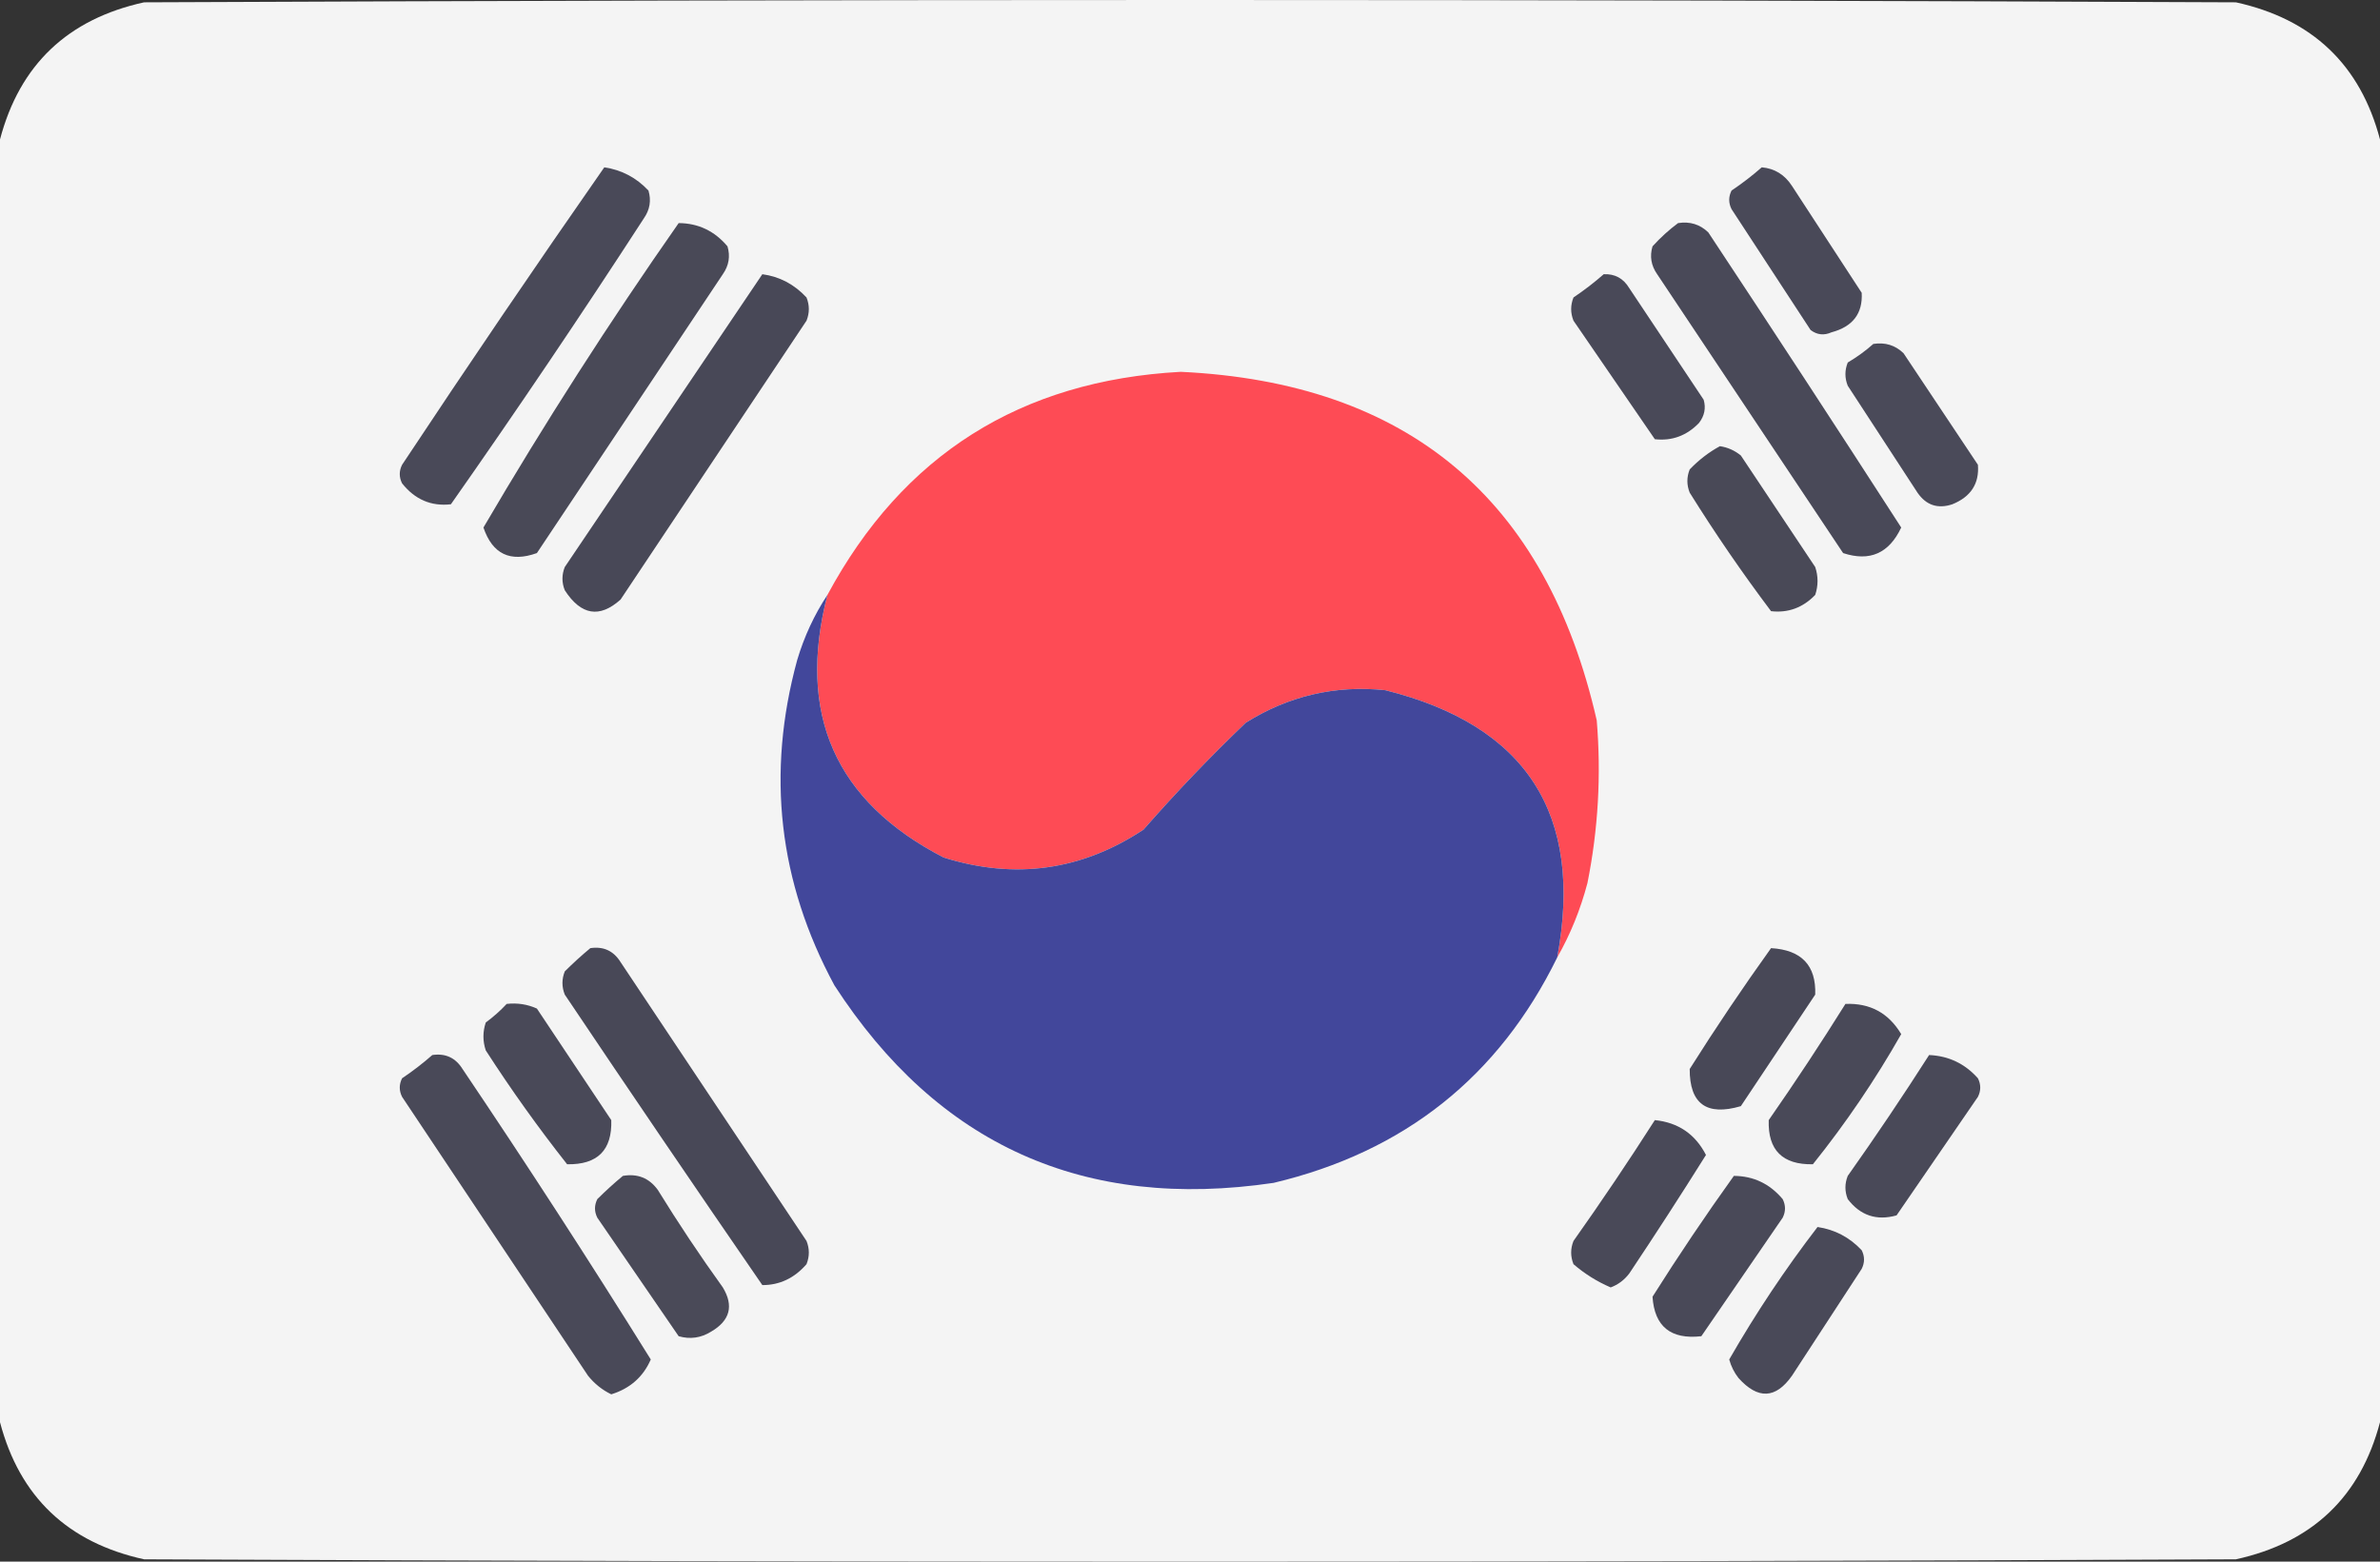
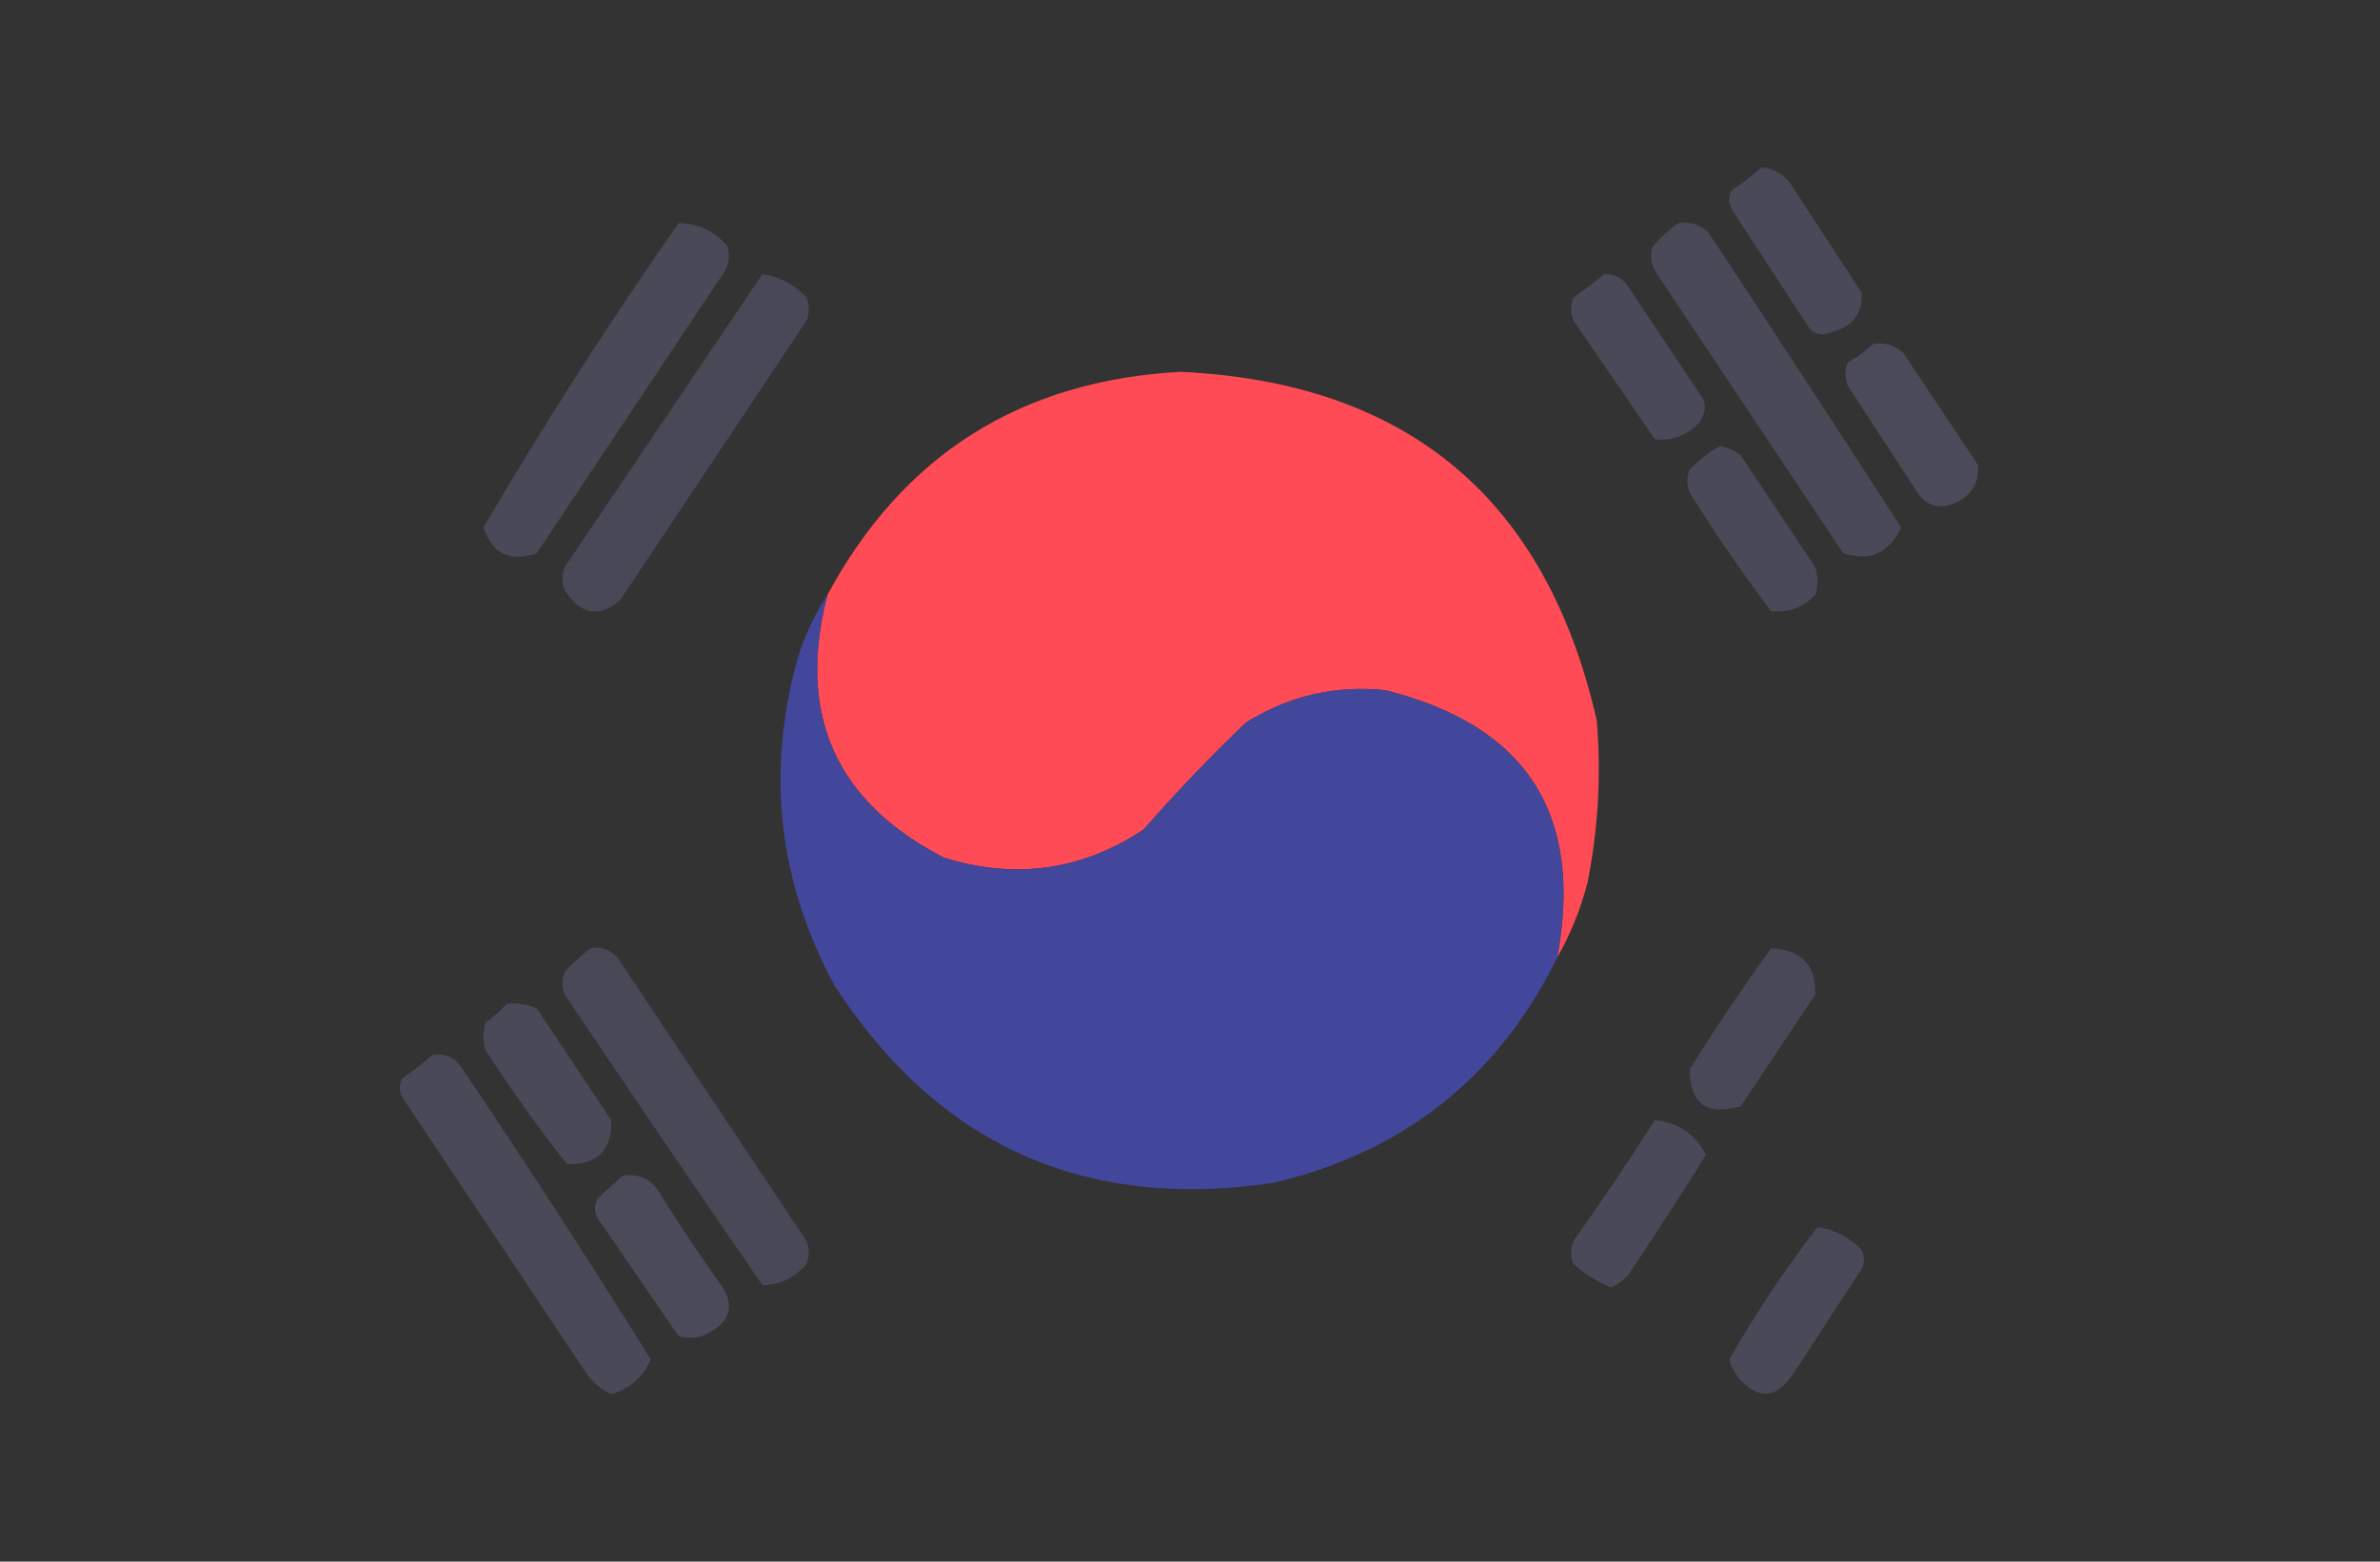
<svg xmlns="http://www.w3.org/2000/svg" id="a" viewBox="0 0 512 336">
  <rect x="0" y="0" width="512" height="336" fill="#333333" stroke="none" />
  <defs>
    <style>.b{fill:#f4f4f4;isolation:isolate;opacity:.997;}.b,.c,.d,.e,.f,.g,.h,.i{fill-rule:evenodd;stroke-width:0px;}.c{fill:#42479b;}.d{fill:#4a4a58;}.e{fill:#4a4a59;}.f{fill:#484857;}.g{fill:#494957;}.h{fill:#494958;}.i{fill:#fe4b55;}</style>
  </defs>
-   <path class="b" d="m512,30v276c-4.23,16.06-14.564,25.893-31,29.5-150,.667-300,.667-450,0-16.436-3.607-26.77-13.44-31-29.5V30C4.23,13.94,14.564,4.107,31,.5,181-.167,331-.167,481,.5c16.436,3.607,26.77,13.44,31,29.5Z" />
-   <path class="h" d="m130,36c3.73.556,6.897,2.222,9.5,5,.635,2.135.301,4.135-1,6-13.462,20.759-27.295,41.259-41.5,61.5-4.234.481-7.734-1.019-10.5-4.5-.667-1.333-.667-2.667,0-4,14.263-21.535,28.763-42.869,43.5-64Z" />
  <path class="h" d="m379,36c2.763.244,4.929,1.577,6.5,4,5,7.667,10,15.333,15,23,.25,4.444-1.916,7.278-6.5,8.5-1.612.72-3.112.554-4.5-.5-5.667-8.667-11.333-17.333-17-26-.667-1.333-.667-2.667,0-4,2.326-1.566,4.492-3.232,6.5-5Z" />
  <path class="g" d="m146,48c4.219.028,7.719,1.695,10.5,5,.635,2.135.301,4.135-1,6-13.333,20-26.667,40-40,60-5.727,2.053-9.561.219-11.5-5.5,13.114-22.393,27.114-44.226,42-65.5Z" />
  <path class="h" d="m361,48c2.544-.396,4.711.271,6.5,2,13.964,21.098,27.797,42.265,41.5,63.5-2.607,5.557-6.774,7.39-12.5,5.5-13.333-20-26.667-40-40-60-1.301-1.865-1.635-3.865-1-6,1.73-1.902,3.563-3.569,5.5-5Z" />
  <path class="f" d="m164,59c3.699.504,6.865,2.17,9.5,5,.667,1.667.667,3.333,0,5-13.333,20-26.667,40-40,60-4.517,4.052-8.517,3.386-12-2-.667-1.667-.667-3.333,0-5,14.177-21.029,28.343-42.029,42.5-63Z" />
  <path class="h" d="m345,59c2.403-.107,4.236.893,5.5,3,5.333,8,10.667,16,16,24,.52,1.789.187,3.456-1,5-2.646,2.746-5.812,3.913-9.5,3.5-5.833-8.5-11.667-17-17.5-25.5-.667-1.667-.667-3.333,0-5,2.326-1.566,4.492-3.232,6.5-5Z" />
  <path class="e" d="m403,74c2.544-.396,4.711.271,6.5,2,5.333,8,10.667,16,16,24,.324,4.046-1.509,6.879-5.5,8.5-3.136,1.041-5.636.207-7.5-2.5-5-7.667-10-15.333-15-23-.667-1.667-.667-3.333,0-5,2.015-1.197,3.849-2.53,5.5-4Z" />
  <path class="i" d="m335,206c5.723-30.779-6.611-49.945-37-57.5-10.781-1.11-20.781,1.224-30,7-7.643,7.311-14.976,14.977-22,23-13.337,8.816-27.67,10.816-43,6-23.302-12.035-31.635-30.868-25-56.5,16.218-30.125,41.551-46.125,76-48,48.817,2.315,78.65,27.315,89.5,75,.981,11.772.314,23.438-2,35-1.509,5.714-3.675,11.048-6.5,16Z" />
  <path class="g" d="m370,96c1.67.251,3.17.918,4.5,2,5.333,8,10.667,16,16,24,.667,2,.667,4,0,6-2.646,2.746-5.812,3.913-9.5,3.5-6.204-8.239-12.037-16.739-17.5-25.5-.667-1.667-.667-3.333,0-5,1.965-2.05,4.132-3.717,6.5-5Z" />
  <path class="c" d="m178,128c-6.635,25.632,1.698,44.465,25,56.5,15.33,4.816,29.663,2.816,43-6,7.024-8.023,14.357-15.689,22-23,9.219-5.776,19.219-8.11,30-7,30.389,7.555,42.723,26.721,37,57.5-12.572,25.655-32.906,41.822-61,48.5-40.742,6.041-72.242-8.126-94.5-42.5-12.012-22.237-14.679-45.571-8-70,1.512-5.067,3.679-9.733,6.5-14Z" />
  <path class="f" d="m127,204c2.825-.419,4.991.581,6.5,3,13.333,20,26.667,40,40,60,.667,1.667.667,3.333,0,5-2.609,3.003-5.775,4.503-9.5,4.5-14.29-20.747-28.457-41.58-42.5-62.5-.667-1.667-.667-3.333,0-5,1.812-1.8,3.645-3.467,5.5-5Z" />
  <path class="f" d="m381,204c6.558.385,9.724,3.718,9.5,10-5.333,8-10.667,16-16,24-7.369,2.164-11.035-.502-11-8,5.596-8.868,11.429-17.535,17.5-26Z" />
  <path class="h" d="m109,216c2.292-.256,4.459.077,6.5,1,5.333,8,10.667,16,16,24,.211,6.456-2.956,9.623-9.5,9.5-6.221-7.888-12.055-16.055-17.5-24.5-.667-2-.667-4,0-6,1.667-1.233,3.167-2.567,4.5-4Z" />
-   <path class="h" d="m397,216c5.287-.214,9.287,1.953,12,6.5-5.585,9.836-11.918,19.169-19,28-6.544.123-9.711-3.044-9.5-9.5,5.722-8.216,11.222-16.549,16.5-25Z" />
  <path class="h" d="m93,227c2.825-.419,4.991.581,6.5,3,13.88,20.594,27.38,41.428,40.5,62.5-1.635,3.753-4.469,6.253-8.5,7.5-1.944-.939-3.611-2.273-5-4-13.333-20-26.667-40-40-60-.667-1.333-.667-2.667,0-4,2.326-1.566,4.492-3.232,6.5-5Z" />
-   <path class="h" d="m415,227c4.195.181,7.695,1.847,10.5,5,.667,1.333.667,2.667,0,4-5.833,8.5-11.667,17-17.5,25.5-4.293,1.202-7.793.035-10.5-3.5-.667-1.667-.667-3.333,0-5,6.055-8.548,11.888-17.215,17.5-26Z" />
  <path class="h" d="m356,241c5.027.513,8.694,3.013,11,7.5-5.369,8.569-10.869,17.069-16.5,25.5-1.062,1.399-2.395,2.399-4,3-2.922-1.255-5.589-2.922-8-5-.667-1.667-.667-3.333,0-5,6.055-8.548,11.888-17.215,17.5-26Z" />
  <path class="d" d="m134,253c3.152-.541,5.652.459,7.5,3,4.419,7.172,9.085,14.172,14,21,2.385,3.957,1.552,7.124-2.5,9.5-2.195,1.373-4.529,1.706-7,1-5.833-8.5-11.667-17-17.5-25.5-.667-1.333-.667-2.667,0-4,1.812-1.8,3.645-3.467,5.5-5Z" />
-   <path class="h" d="m373,253c4.219.028,7.719,1.695,10.5,5,.667,1.333.667,2.667,0,4-5.833,8.5-11.667,17-17.5,25.5-6.58.74-10.08-2.093-10.5-8.5,5.596-8.868,11.429-17.535,17.5-26Z" />
  <path class="h" d="m391,264c3.73.556,6.897,2.222,9.5,5,.667,1.333.667,2.667,0,4-5,7.667-10,15.333-15,23-3.497,4.973-7.33,5.139-11.5.5-.93-1.194-1.597-2.527-2-4,5.731-9.979,12.064-19.479,19-28.5Z" />
</svg>